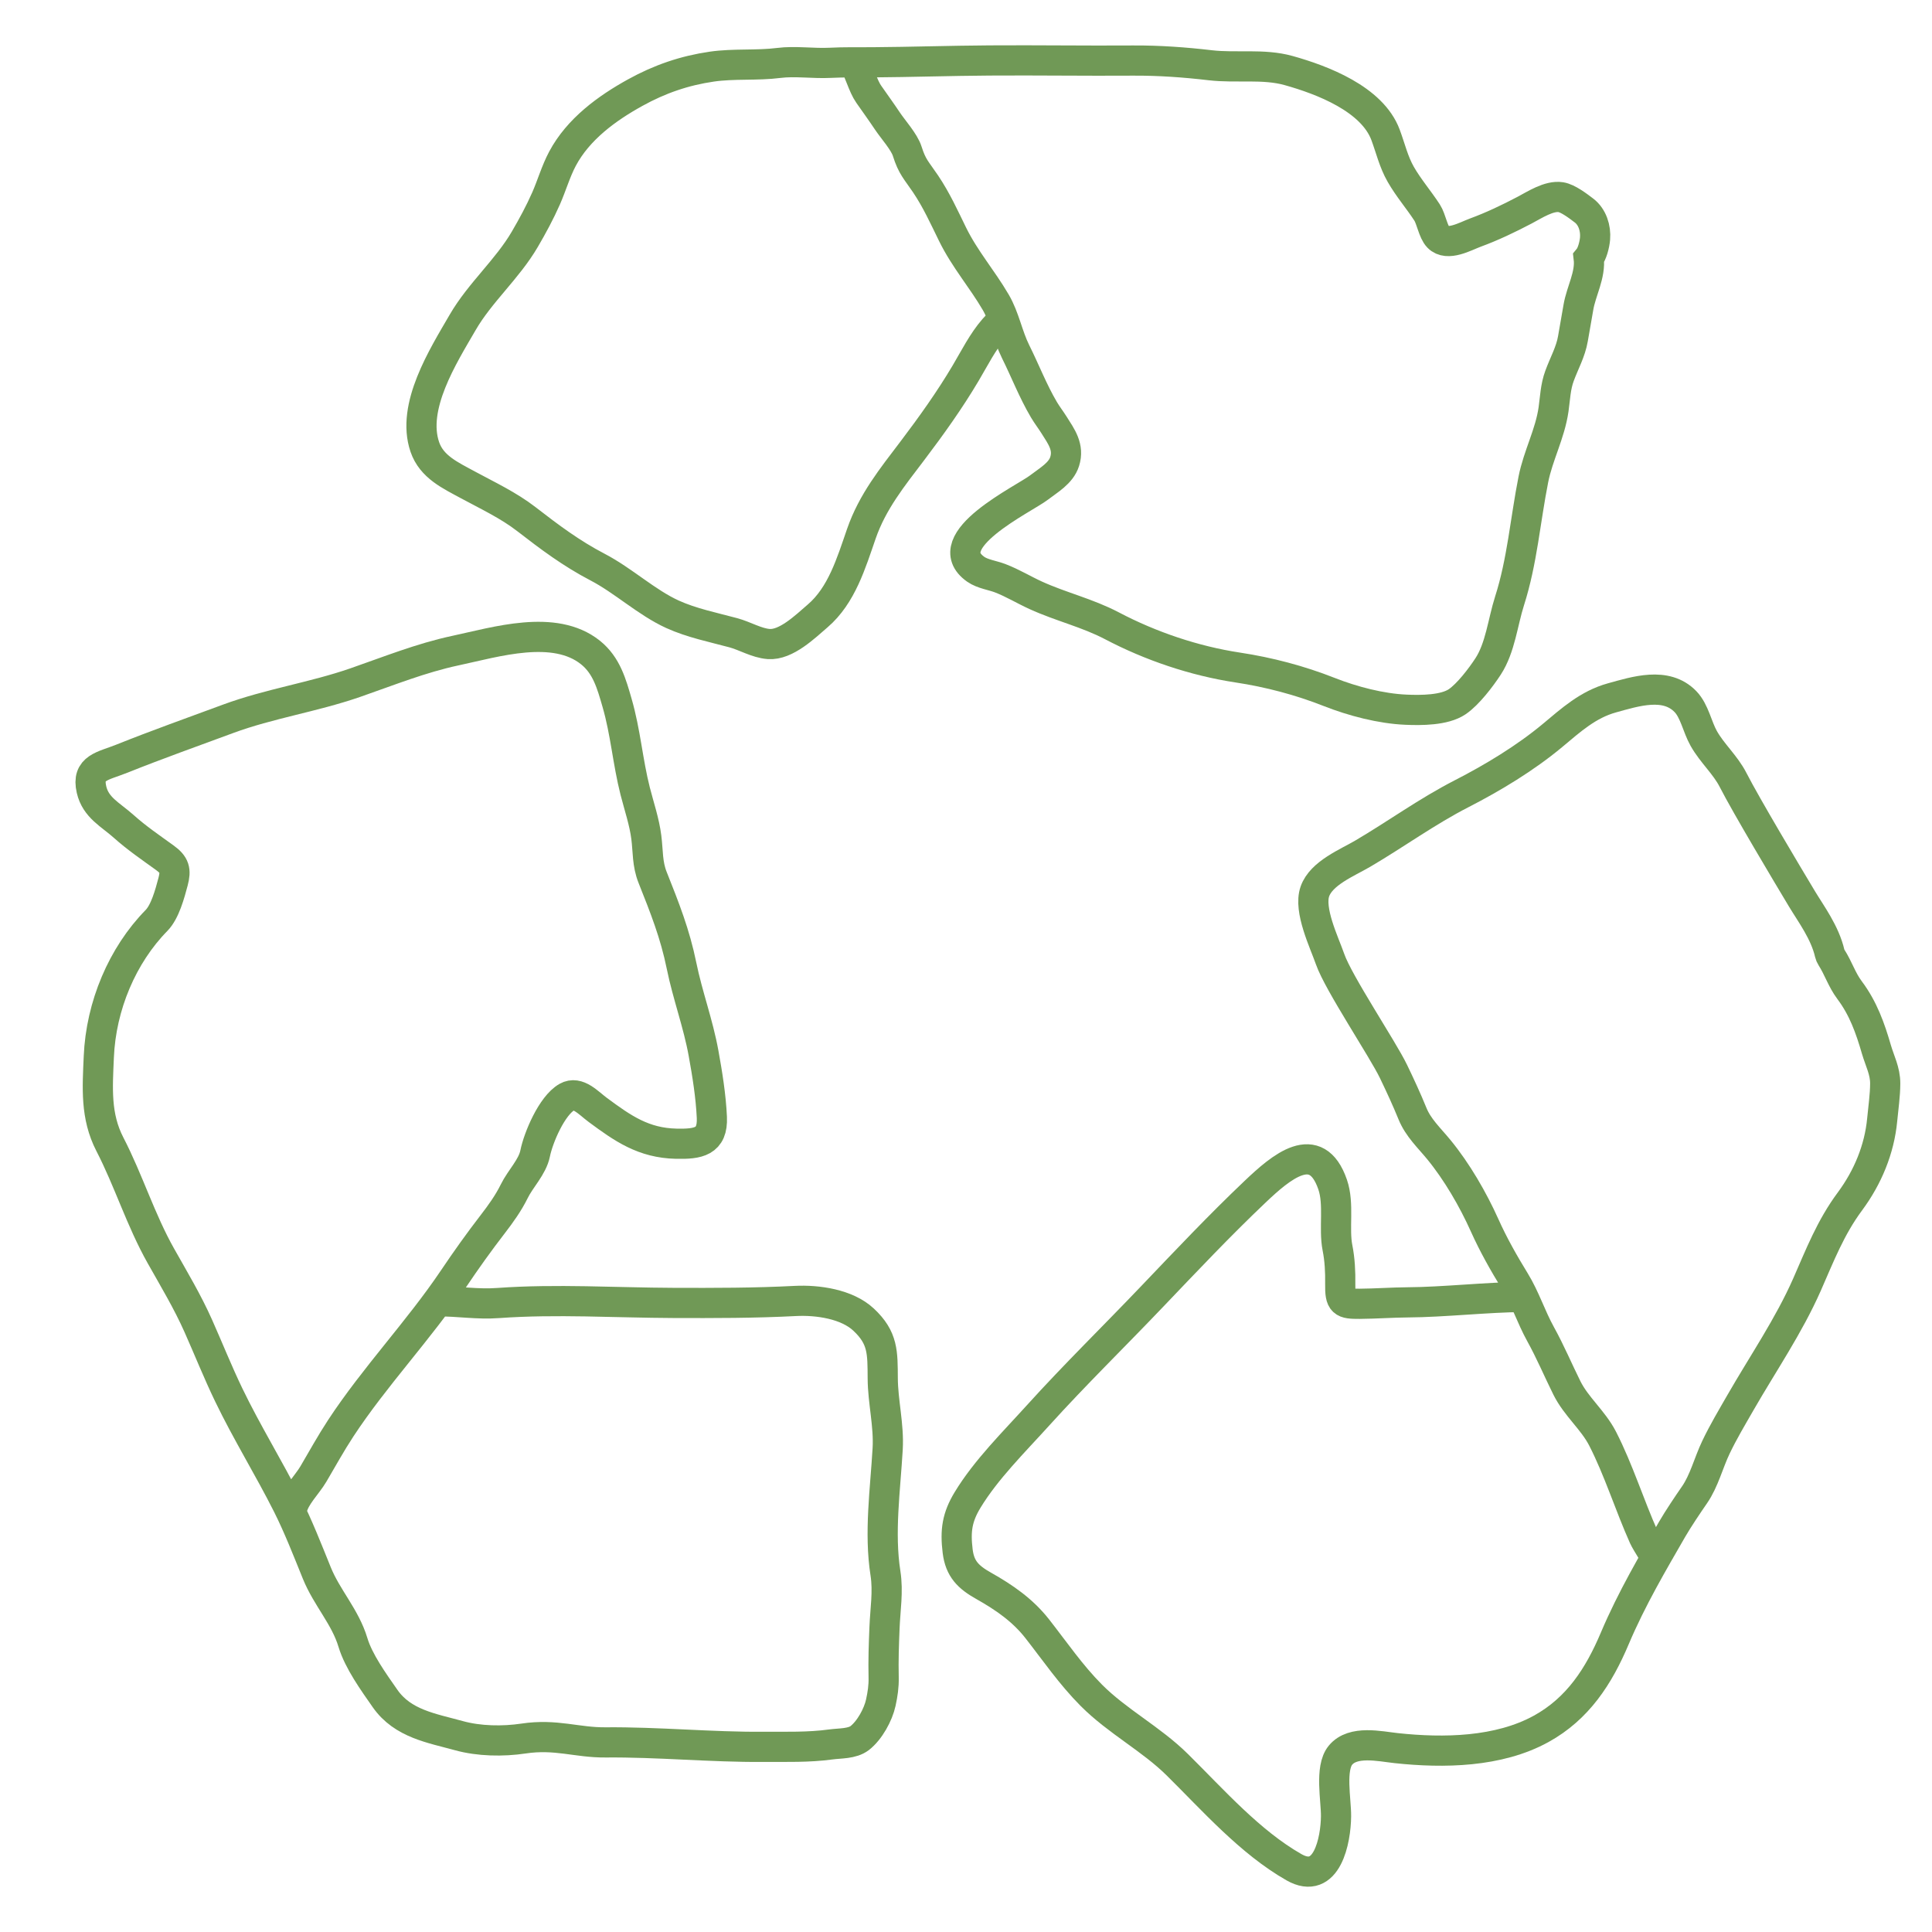
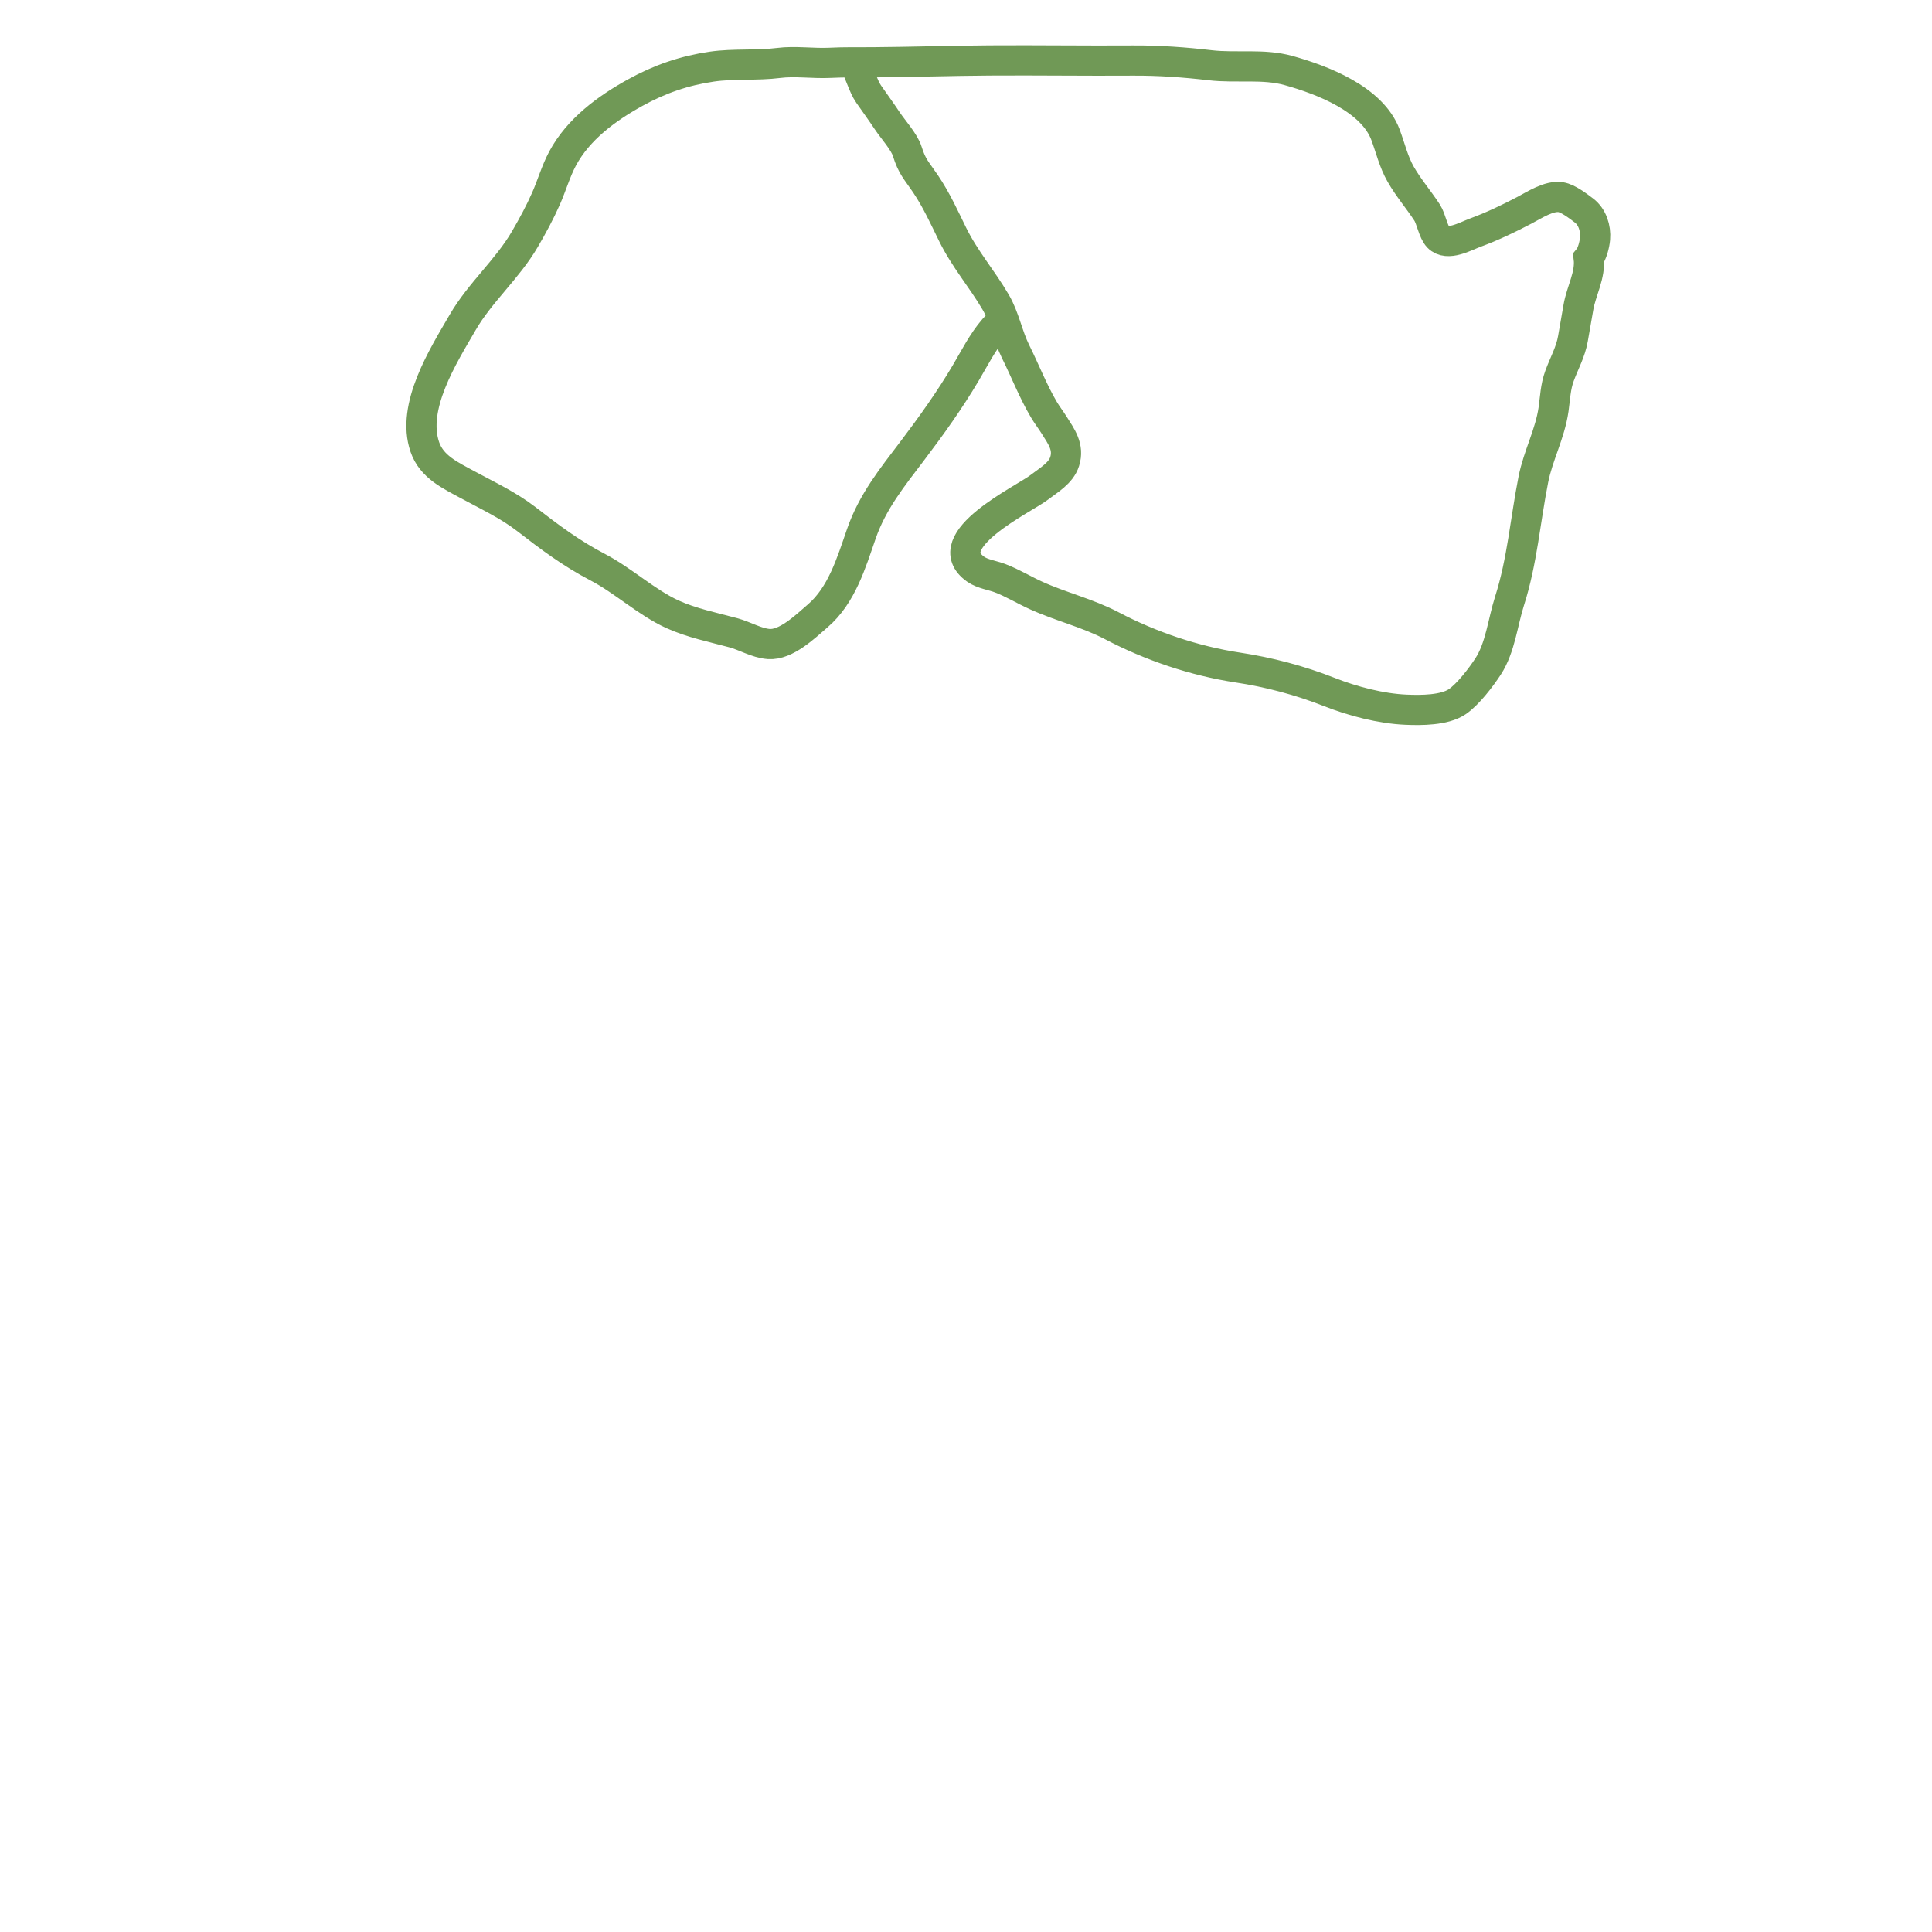
<svg xmlns="http://www.w3.org/2000/svg" width="64" height="64" viewBox="0 0 64 64" fill="none">
  <path d="M33.246 10.56C33.155 10.667 33.022 10.781 32.928 10.89C32.549 11.325 32.286 11.86 31.99 12.358C31.459 13.255 30.849 14.107 30.224 14.932C29.56 15.808 28.903 16.616 28.534 17.681C28.198 18.649 27.883 19.721 27.085 20.404C26.674 20.757 26.04 21.378 25.462 21.334C25.061 21.303 24.677 21.064 24.289 20.96C23.623 20.781 22.911 20.637 22.279 20.35C21.421 19.96 20.648 19.23 19.795 18.786C18.923 18.331 18.212 17.797 17.442 17.201C16.841 16.736 16.161 16.42 15.502 16.063C14.917 15.745 14.299 15.467 14.073 14.807C13.616 13.47 14.675 11.802 15.327 10.679C15.901 9.688 16.807 8.917 17.385 7.926C17.646 7.479 17.884 7.039 18.09 6.572C18.278 6.144 18.412 5.674 18.632 5.26C19.155 4.276 20.107 3.585 21.043 3.068C21.855 2.619 22.672 2.339 23.58 2.207C24.305 2.102 25.076 2.177 25.799 2.085C26.334 2.016 26.947 2.109 27.497 2.081C27.96 2.057 28.428 2.067 28.892 2.064C30.192 2.055 31.487 2.011 32.786 2.003C34.37 1.992 35.953 2.017 37.532 2.006C38.395 2.001 39.241 2.062 40.096 2.162C40.944 2.261 41.852 2.104 42.683 2.336C43.798 2.647 45.452 3.276 45.897 4.465C46.065 4.916 46.163 5.356 46.4 5.772C46.658 6.224 46.992 6.607 47.274 7.04C47.414 7.256 47.472 7.68 47.645 7.857C47.95 8.17 48.543 7.827 48.871 7.706C49.437 7.498 49.974 7.24 50.504 6.962C50.829 6.792 51.315 6.468 51.707 6.532C51.94 6.57 52.264 6.815 52.475 6.976C52.747 7.185 52.868 7.557 52.838 7.906C52.821 8.103 52.743 8.408 52.628 8.548C52.696 9.11 52.376 9.644 52.286 10.183C52.228 10.533 52.164 10.867 52.106 11.215C52.032 11.654 51.813 12.036 51.661 12.452C51.526 12.817 51.516 13.19 51.463 13.564C51.345 14.379 50.952 15.085 50.794 15.884C50.528 17.223 50.426 18.593 50.006 19.905C49.779 20.618 49.701 21.451 49.297 22.074C49.056 22.444 48.63 23.002 48.273 23.245C47.847 23.534 47.07 23.531 46.576 23.51C45.743 23.474 44.813 23.23 44.033 22.923C43.057 22.538 42.035 22.269 40.998 22.112C39.565 21.894 38.118 21.405 36.836 20.731C36.016 20.301 35.147 20.102 34.311 19.721C33.914 19.54 33.547 19.314 33.136 19.156C32.887 19.059 32.547 19.016 32.323 18.858C30.988 17.917 33.926 16.53 34.417 16.151C34.735 15.906 35.144 15.68 35.268 15.288C35.42 14.81 35.158 14.46 34.918 14.08C34.809 13.906 34.681 13.742 34.58 13.57C34.215 12.951 33.961 12.286 33.644 11.65C33.379 11.117 33.28 10.516 32.983 10.01C32.531 9.236 31.961 8.587 31.556 7.763C31.276 7.192 31.025 6.635 30.664 6.097C30.355 5.638 30.219 5.537 30.052 5.008C29.955 4.699 29.579 4.282 29.4 4.014C29.213 3.733 28.962 3.384 28.778 3.121C28.584 2.845 28.469 2.367 28.286 2.068" stroke="#709956" stroke-miterlimit="10" />
-   <path d="M9.674 49.988C9.758 49.576 10.166 49.195 10.383 48.826C10.68 48.321 10.961 47.81 11.287 47.313C12.415 45.596 13.868 44.076 15.017 42.37C15.447 41.731 15.86 41.152 16.331 40.541C16.584 40.213 16.846 39.847 17.032 39.468C17.241 39.041 17.636 38.661 17.727 38.211C17.832 37.688 18.279 36.625 18.782 36.339C19.145 36.133 19.496 36.542 19.805 36.77C20.633 37.382 21.316 37.863 22.4 37.887C23.126 37.903 23.618 37.828 23.581 37.013C23.549 36.312 23.431 35.577 23.305 34.885C23.126 33.899 22.777 32.973 22.577 31.992C22.361 30.931 22.02 30.075 21.619 29.067C21.438 28.614 21.47 28.203 21.41 27.735C21.346 27.226 21.169 26.707 21.042 26.211C20.793 25.233 20.724 24.258 20.442 23.285C20.26 22.655 20.095 22.044 19.56 21.615C18.366 20.659 16.423 21.268 15.088 21.552C13.942 21.797 12.878 22.228 11.771 22.612C10.386 23.093 8.919 23.308 7.555 23.812C6.372 24.25 5.202 24.665 4.031 25.134C3.407 25.384 2.862 25.424 3.031 26.154C3.17 26.756 3.658 26.982 4.1 27.377C4.535 27.766 4.989 28.073 5.456 28.411C5.788 28.65 5.833 28.83 5.733 29.207C5.626 29.611 5.466 30.205 5.184 30.492C4.055 31.642 3.344 33.317 3.273 35.011C3.229 36.037 3.157 36.97 3.64 37.906C4.262 39.109 4.659 40.416 5.333 41.61C5.762 42.372 6.213 43.122 6.57 43.926C6.908 44.686 7.218 45.463 7.576 46.205C8.174 47.448 8.909 48.631 9.525 49.856C9.884 50.571 10.189 51.354 10.494 52.106C10.828 52.931 11.435 53.555 11.691 54.407C11.88 55.036 12.377 55.722 12.757 56.267C13.343 57.105 14.306 57.248 15.201 57.496C15.865 57.68 16.659 57.694 17.344 57.591C18.419 57.43 19.111 57.728 20.056 57.719C21.794 57.703 23.554 57.879 25.292 57.867C26.038 57.863 26.785 57.888 27.522 57.787C27.825 57.746 28.229 57.769 28.48 57.575C28.809 57.319 29.092 56.799 29.178 56.403C29.239 56.122 29.279 55.859 29.272 55.57C29.259 54.985 29.277 54.505 29.3 53.929C29.324 53.312 29.427 52.727 29.332 52.117C29.122 50.774 29.326 49.356 29.405 47.999C29.451 47.212 29.247 46.442 29.242 45.662C29.236 44.807 29.257 44.319 28.605 43.712C28.054 43.198 27.089 43.059 26.351 43.096C24.998 43.166 23.66 43.166 22.302 43.161C20.389 43.154 18.425 43.026 16.512 43.164C15.799 43.216 15.213 43.104 14.493 43.108" stroke="#709956" stroke-miterlimit="10" />
-   <path d="M50.459 42.963C49.266 42.971 47.823 43.135 46.636 43.142C46.1 43.146 45.578 43.186 45.041 43.19C44.484 43.193 44.388 43.155 44.397 42.534C44.403 42.131 44.384 41.728 44.305 41.332C44.179 40.689 44.368 39.886 44.145 39.239C43.601 37.66 42.435 38.662 41.577 39.477C40.398 40.596 39.3 41.761 38.173 42.941C36.92 44.256 35.606 45.538 34.388 46.885C33.584 47.774 32.662 48.683 32.053 49.687C31.708 50.256 31.639 50.699 31.724 51.387C31.797 51.974 32.078 52.248 32.585 52.533C33.263 52.915 33.879 53.339 34.362 53.957C34.946 54.704 35.484 55.489 36.151 56.158C37.017 57.028 38.133 57.6 39.004 58.463C40.191 59.636 41.405 61.021 42.862 61.853C43.962 62.481 44.251 60.945 44.258 60.168C44.264 59.63 44.048 58.575 44.404 58.144C44.82 57.64 45.705 57.85 46.253 57.909C47.817 58.077 49.643 58.049 51.056 57.269C52.268 56.6 52.962 55.529 53.493 54.271C54.058 52.938 54.767 51.746 55.391 50.66C55.578 50.335 55.92 49.825 56.134 49.517C56.455 49.051 56.596 48.459 56.843 47.943C57.088 47.429 57.373 46.955 57.653 46.466C58.4 45.167 59.256 43.921 59.859 42.554C60.288 41.58 60.637 40.667 61.283 39.796C61.87 39.002 62.257 38.076 62.35 37.093C62.387 36.696 62.449 36.289 62.45 35.89C62.451 35.476 62.27 35.147 62.157 34.759C61.953 34.057 61.722 33.404 61.272 32.803C61.005 32.446 60.904 32.08 60.665 31.708C60.642 31.672 60.624 31.63 60.614 31.588C60.455 30.891 59.992 30.274 59.694 29.779C59.212 28.977 57.836 26.672 57.41 25.836C57.153 25.333 56.72 24.96 56.439 24.463C56.221 24.078 56.135 23.556 55.834 23.243C55.187 22.571 54.167 22.906 53.4 23.117C52.605 23.337 52.047 23.848 51.426 24.366C50.53 25.112 49.458 25.76 48.413 26.296C47.267 26.884 46.248 27.629 45.14 28.28C44.635 28.577 43.77 28.92 43.557 29.531C43.343 30.145 43.863 31.207 44.063 31.778C44.341 32.57 45.798 34.74 46.162 35.495C46.387 35.963 46.595 36.411 46.791 36.892C46.981 37.358 47.339 37.688 47.663 38.082C48.26 38.809 48.796 39.733 49.181 40.592C49.469 41.234 49.816 41.846 50.182 42.442C50.521 42.994 50.715 43.619 51.036 44.199C51.354 44.773 51.612 45.386 51.905 45.976C52.215 46.6 52.77 47.037 53.089 47.658C53.616 48.685 53.982 49.864 54.452 50.914C54.535 51.1 54.886 51.62 54.955 51.8" stroke="#709956" stroke-miterlimit="10" />
</svg>